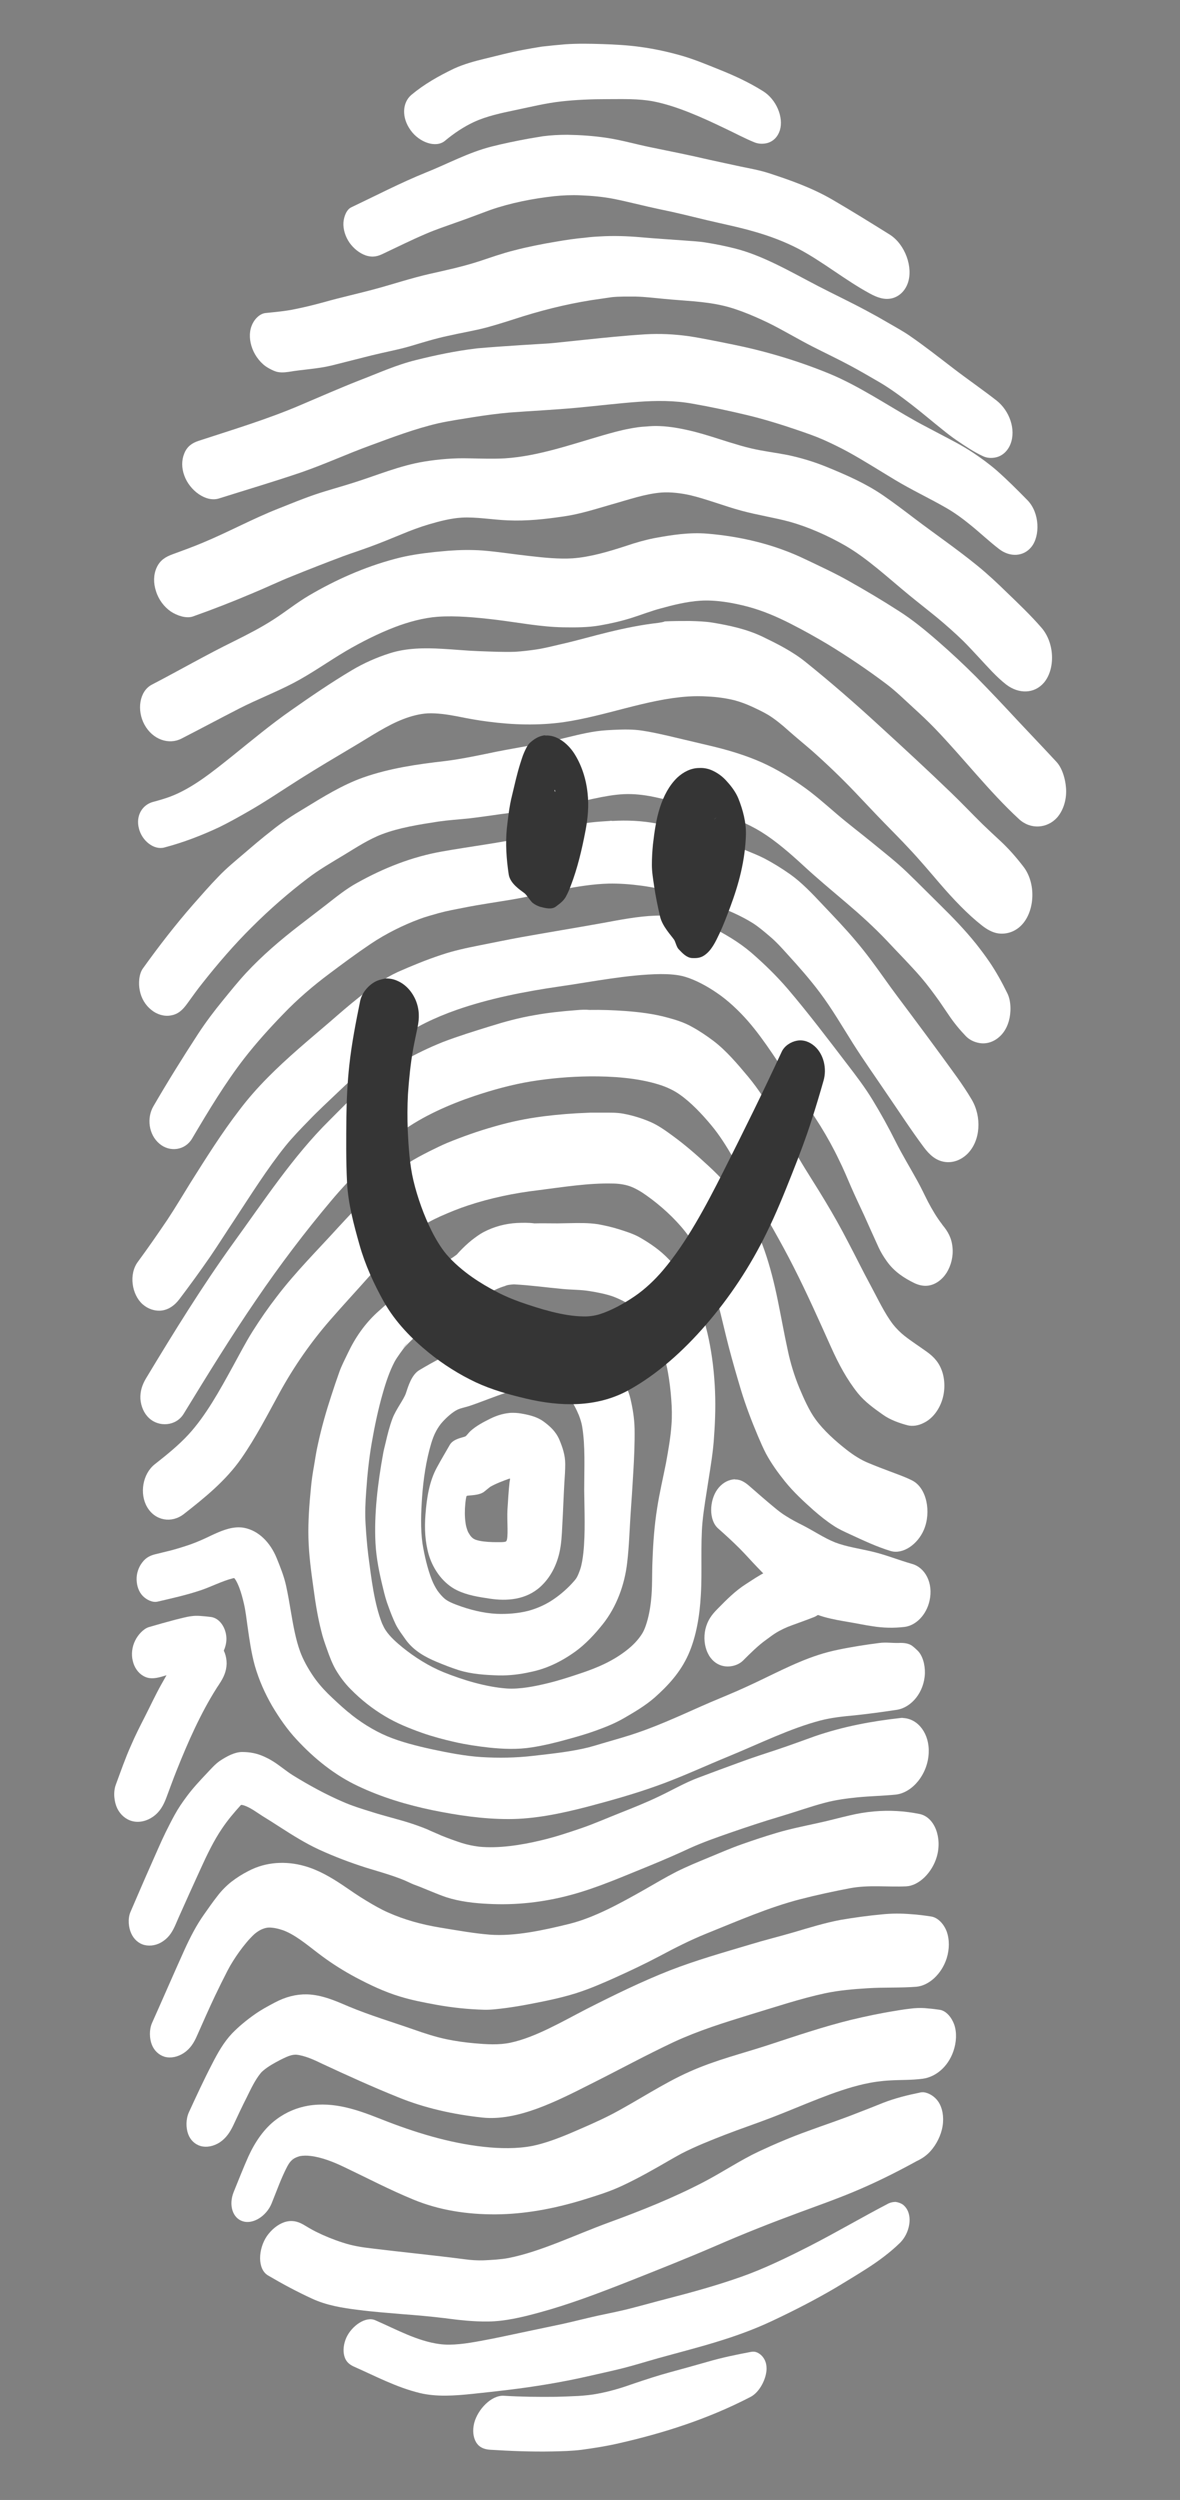
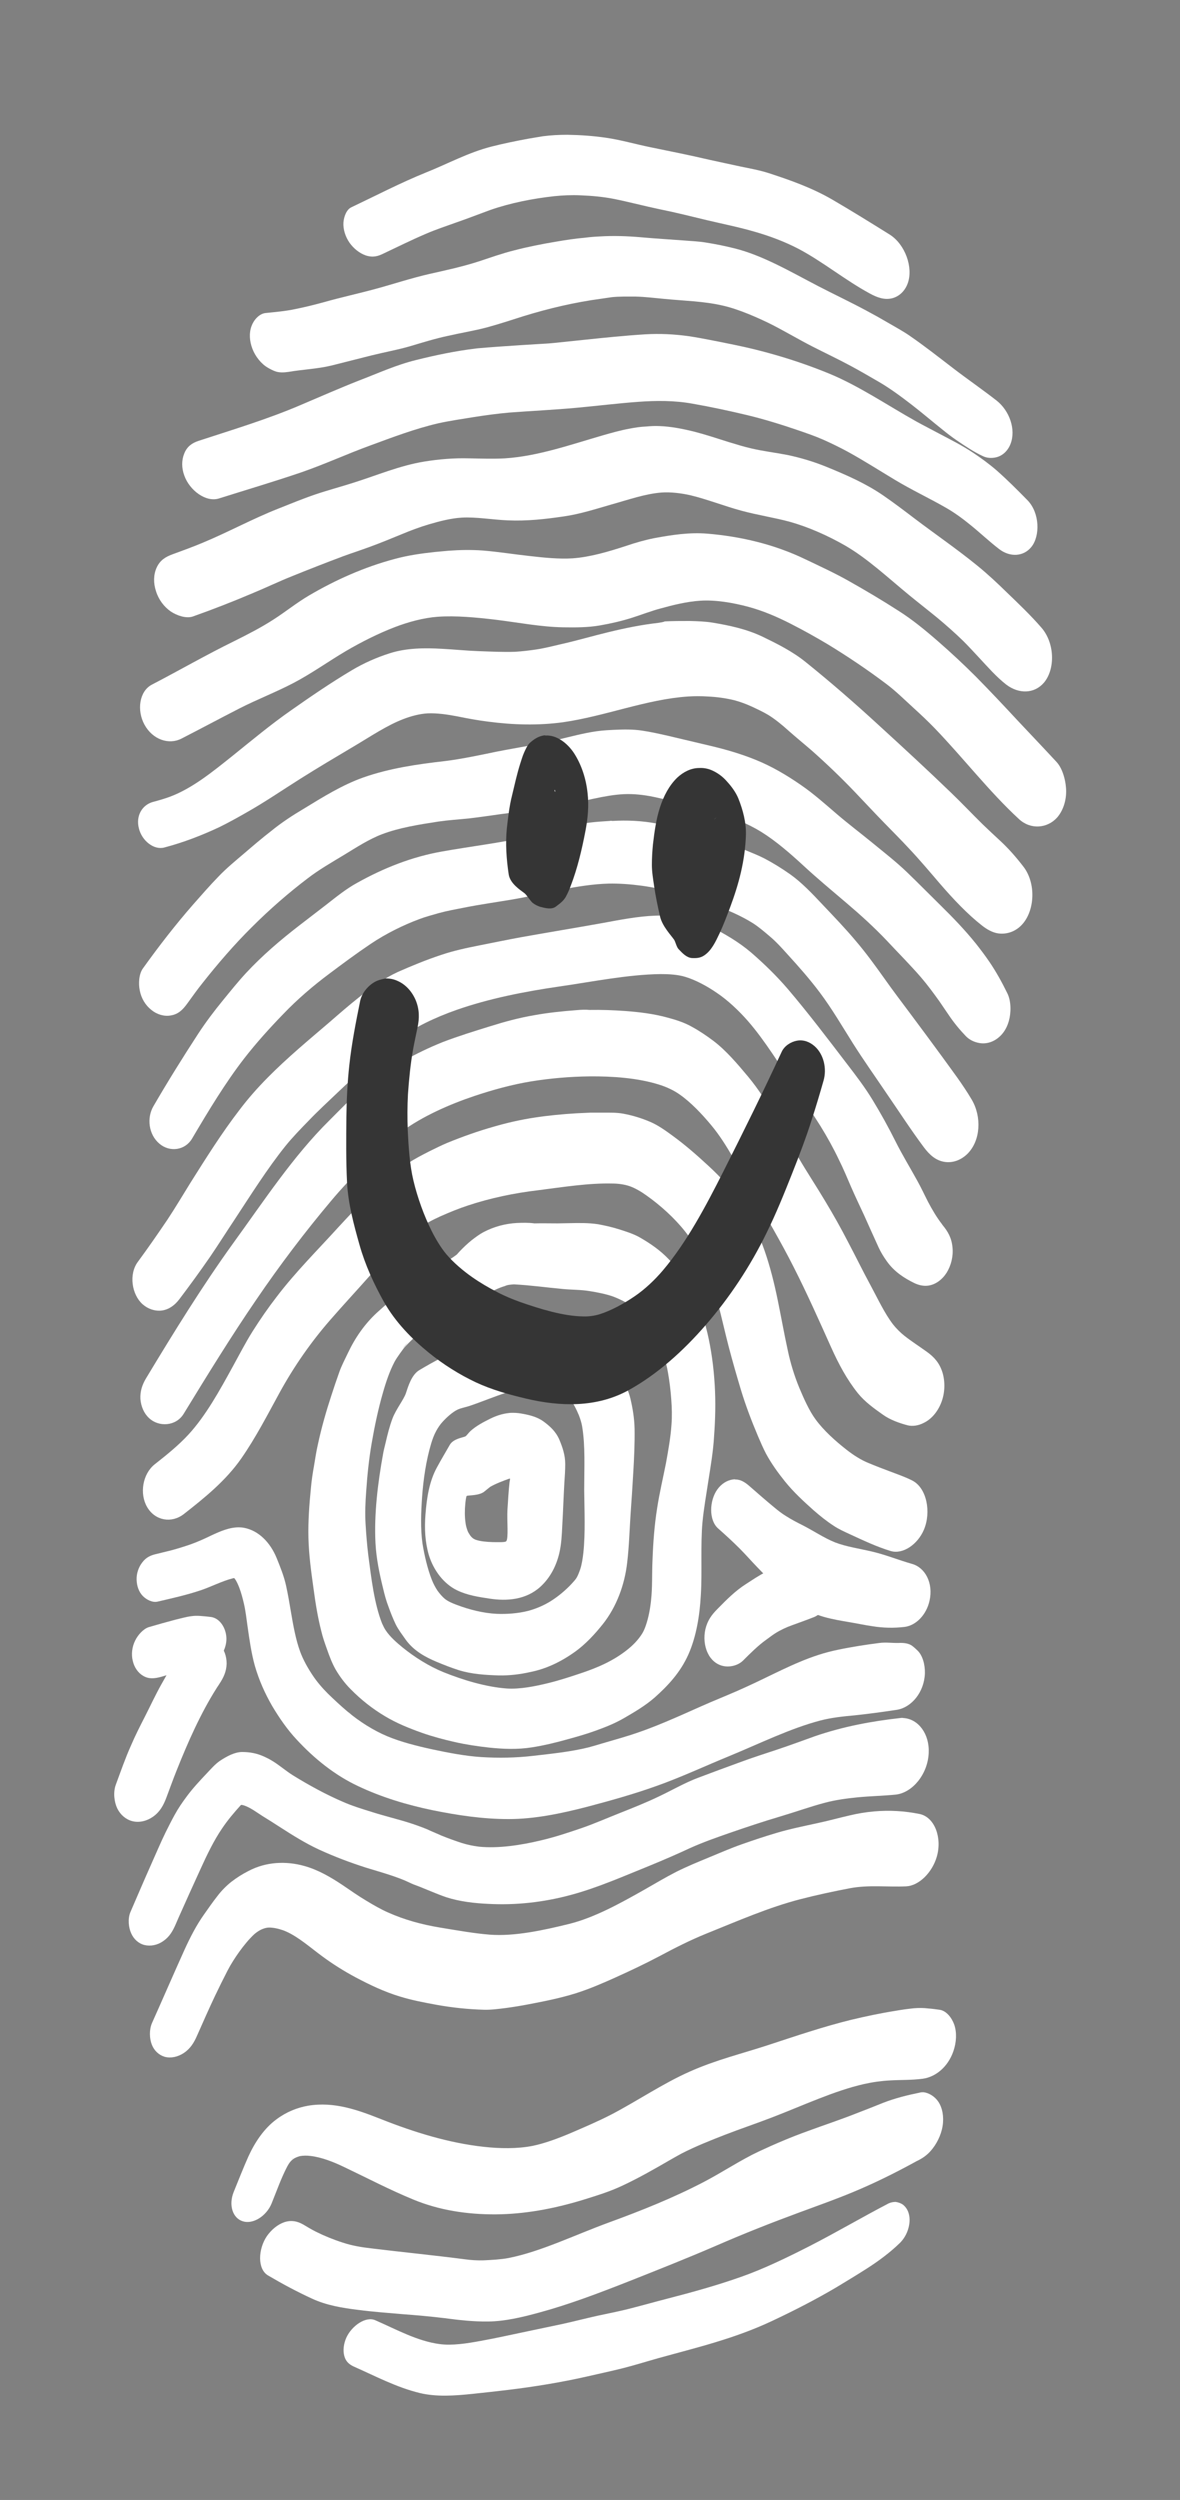
<svg xmlns="http://www.w3.org/2000/svg" version="1.1" id="Layer_1" x="0px" y="0px" viewBox="0 0 55.97 118.52" style="enable-background:new 0 0 55.97 118.52;" xml:space="preserve">
  <rect x="0" y="0" width="55.97" height="118.52" fill="#808080" stroke="none" />
  <style type="text/css">
	.st0{fill:#FFFFFF;}
	.st1{fill:#353535;}
</style>
  <g>
    <g>
      <g>
        <path class="st0" d="M24.14,66.99c-0.3,0.03-0.61,0.13-0.89,0.27c-0.32,0.16-0.65,0.33-0.93,0.58c-0.09,0.08-0.19,0.23-0.25,0.26     c-0.14,0.06-0.56,0.11-0.73,0.39c-0.2,0.35-0.41,0.7-0.6,1.05c-0.38,0.68-0.5,1.48-0.56,2.27c-0.05,0.66-0.02,1.29,0.16,1.91     c0.23,0.75,0.72,1.37,1.33,1.67c0.49,0.24,1.03,0.32,1.56,0.4c0.79,0.12,1.72,0.07,2.42-0.58c0.44-0.41,0.73-0.95,0.88-1.58     c0.1-0.43,0.12-0.88,0.14-1.31c0.04-0.68,0.06-1.36,0.1-2.04c0.02-0.29,0.04-0.58,0.04-0.87c0-0.43-0.13-0.8-0.28-1.16     c-0.17-0.39-0.45-0.64-0.75-0.86c-0.29-0.21-0.64-0.3-0.97-0.36c-0.15-0.03-0.31-0.05-0.47-0.05     C24.27,66.98,24.2,66.98,24.14,66.99L24.14,66.99L24.14,66.99z M24.16,70.1c0.01,0,0.03,0,0.03,0c0.01,0.01-0.01,0.11-0.02,0.16     c-0.05,0.44-0.07,0.87-0.1,1.31c-0.03,0.5,0.06,1.38-0.06,1.5c-0.05,0.06-0.43,0.04-0.64,0.04c-0.27-0.01-0.59-0.03-0.83-0.12     c-0.04-0.02-0.1-0.05-0.13-0.08c-0.05-0.04-0.1-0.1-0.13-0.15c-0.04-0.06-0.09-0.14-0.11-0.21c-0.04-0.11-0.08-0.25-0.09-0.37     c-0.04-0.27-0.04-0.6-0.01-0.88c0.01-0.12,0.04-0.37,0.07-0.38c0.07-0.04,0.6,0,0.85-0.22c0.09-0.07,0.18-0.15,0.26-0.21     C23.51,70.34,23.85,70.21,24.16,70.1L24.16,70.1L24.16,70.1z M23.21,73.1c0.03,0,0.06,0,0.09,0c0,0,0,0,0,0     C23.26,73.1,23.23,73.1,23.21,73.1L23.21,73.1L23.21,73.1z" />
        <path class="st0" d="M24.05,63.1c-0.52,0.11-1.08,0.39-1.54,0.53c-0.08,0.02-0.18,0.05-0.26,0.09c-0.04,0.03-0.09,0.05-0.13,0.08     c-0.06,0.03-0.13,0.06-0.19,0.09c-0.69,0.31-1.36,0.66-2.03,1.06c-0.38,0.22-0.54,0.78-0.65,1.11c-0.1,0.29-0.47,0.76-0.63,1.18     c-0.14,0.37-0.24,0.77-0.33,1.16c-0.04,0.17-0.09,0.35-0.12,0.53c-0.25,1.38-0.43,2.83-0.36,4.23c0.04,0.74,0.19,1.45,0.36,2.14     c0.07,0.3,0.15,0.6,0.26,0.88c0.1,0.28,0.21,0.56,0.34,0.83c0.13,0.26,0.31,0.49,0.47,0.72c0.38,0.53,0.93,0.83,1.48,1.06     c0.34,0.14,0.69,0.28,1.04,0.39c0.61,0.19,1.26,0.23,1.9,0.25c0.5,0.01,1-0.05,1.49-0.16c0.76-0.15,1.47-0.49,2.15-0.98     c0.48-0.35,0.91-0.81,1.3-1.3c0.64-0.81,1.03-1.85,1.15-2.92c0.09-0.76,0.11-1.53,0.16-2.29c0.05-0.67,0.09-1.34,0.13-2.01     c0.04-0.68,0.07-1.35,0.06-2.03c-0.01-0.49-0.09-0.98-0.2-1.44c-0.08-0.34-0.23-0.64-0.37-0.94c-0.07-0.16-0.15-0.32-0.24-0.47     c-0.34-0.57-0.73-1.07-1.24-1.42c-0.62-0.42-1.29-0.53-1.99-0.54c-0.01,0-0.02,0-0.03,0C25.37,62.91,24.71,62.96,24.05,63.1     L24.05,63.1L24.05,63.1z M25.92,65.76c0.2,0.01,0.42,0.03,0.59,0.09c0.06,0.02,0.14,0.07,0.2,0.11c0.1,0.07,0.2,0.18,0.28,0.28     c0.18,0.24,0.35,0.57,0.47,0.86c0.06,0.16,0.12,0.34,0.15,0.51c0.16,0.94,0.1,2.01,0.1,3.02c0.01,1,0.06,2.03-0.04,2.99     c-0.03,0.26-0.07,0.54-0.15,0.78c-0.05,0.14-0.11,0.31-0.19,0.43c-0.06,0.09-0.15,0.18-0.22,0.26c-0.29,0.31-0.64,0.6-0.99,0.82     c-0.32,0.2-0.72,0.37-1.07,0.46c-0.47,0.12-1.01,0.16-1.49,0.14c-0.63-0.03-1.31-0.2-1.91-0.43c-0.19-0.07-0.4-0.16-0.55-0.28     c-0.12-0.1-0.25-0.25-0.35-0.39c-0.1-0.15-0.2-0.34-0.27-0.52c-0.2-0.51-0.35-1.15-0.44-1.71c-0.1-0.69-0.07-1.48-0.02-2.2     c0.06-0.84,0.19-1.74,0.43-2.54c0.06-0.2,0.14-0.42,0.24-0.6c0.08-0.15,0.19-0.31,0.3-0.43c0.2-0.22,0.48-0.47,0.71-0.58     c0.14-0.07,0.36-0.11,0.55-0.17c0.6-0.2,1.21-0.46,1.78-0.64C24.64,65.83,25.3,65.77,25.92,65.76L25.92,65.76L25.92,65.76z" />
        <path class="st0" d="M24.52,57.98c-0.55,0.03-1.08,0.17-1.58,0.43c-0.19,0.1-0.39,0.25-0.56,0.38c-0.21,0.17-0.4,0.35-0.59,0.55     c-0.05,0.05-0.1,0.12-0.14,0.15c-0.39,0.3-1.06,0.62-1.57,0.98c-0.52,0.36-1.02,0.75-1.52,1.16c-0.23,0.2-0.46,0.4-0.69,0.61     c-0.57,0.53-1.02,1.17-1.37,1.91c-0.14,0.3-0.3,0.59-0.41,0.91c-0.13,0.36-0.25,0.72-0.37,1.09c-0.25,0.76-0.47,1.53-0.64,2.32     c-0.08,0.34-0.13,0.7-0.19,1.05c-0.06,0.33-0.11,0.67-0.14,1c-0.08,0.81-0.14,1.6-0.12,2.4c0.02,0.8,0.13,1.6,0.24,2.38     c0.09,0.68,0.2,1.37,0.37,2.03c0.07,0.3,0.17,0.58,0.27,0.86c0.12,0.34,0.24,0.66,0.41,0.96c0.2,0.34,0.44,0.66,0.71,0.93     c0.5,0.51,1.05,0.94,1.64,1.29c0.55,0.33,1.15,0.57,1.74,0.78c0.51,0.18,1.04,0.32,1.57,0.44c0.53,0.12,1.07,0.2,1.61,0.26     c0.67,0.07,1.35,0.1,2.04-0.01c0.58-0.09,1.15-0.23,1.72-0.39c0.44-0.12,0.89-0.25,1.33-0.41c0.44-0.16,0.87-0.33,1.29-0.57     c0.5-0.29,1.02-0.59,1.48-0.99c0.63-0.56,1.22-1.19,1.6-2.04c0.38-0.85,0.54-1.87,0.59-2.79c0.04-0.6,0.03-1.2,0.03-1.79     c0-0.56,0-1.15,0.05-1.69c0.06-0.64,0.18-1.31,0.28-1.97c0.11-0.7,0.23-1.4,0.27-2.11c0.06-0.82,0.08-1.62,0.03-2.44     c-0.05-0.84-0.16-1.66-0.35-2.47c-0.22-0.93-0.57-1.87-1.1-2.59c-0.23-0.31-0.46-0.62-0.73-0.89c-0.4-0.42-0.85-0.73-1.33-1.01     c-0.32-0.19-0.71-0.31-1.06-0.42c-0.32-0.1-0.64-0.17-0.96-0.23c-0.46-0.07-0.92-0.06-1.39-0.05c-0.18,0-0.36,0.01-0.53,0.01     c-0.37,0-0.73-0.01-1.1,0C25.06,57.96,24.79,57.97,24.52,57.98L24.52,57.98L24.52,57.98z M24.38,60.89     c0.78,0.04,1.55,0.15,2.32,0.22c0.42,0.04,0.85,0.03,1.27,0.1c0.38,0.06,0.78,0.14,1.12,0.26c0.26,0.1,0.56,0.24,0.79,0.4     c0.3,0.22,0.62,0.54,0.86,0.85c0.18,0.23,0.34,0.52,0.47,0.79c0.09,0.21,0.18,0.44,0.25,0.67c0.1,0.31,0.18,0.62,0.23,0.93     c0.07,0.4,0.12,0.82,0.15,1.24c0.03,0.4,0.04,0.8,0.01,1.19c-0.04,0.6-0.15,1.21-0.26,1.82c-0.14,0.71-0.31,1.42-0.42,2.14     c-0.13,0.81-0.19,1.64-0.22,2.46c-0.03,0.64,0,1.31-0.07,1.92c-0.04,0.39-0.12,0.82-0.25,1.19c-0.04,0.12-0.1,0.26-0.16,0.36     c-0.09,0.15-0.21,0.3-0.33,0.43c-0.27,0.29-0.63,0.55-0.96,0.75c-0.48,0.29-1.02,0.51-1.55,0.69c-0.53,0.18-1.08,0.36-1.61,0.49     c-0.65,0.16-1.36,0.3-1.98,0.26c-0.98-0.07-2.08-0.4-3.02-0.78c-0.68-0.28-1.35-0.7-1.93-1.17c-0.28-0.23-0.59-0.5-0.79-0.8     c-0.07-0.1-0.13-0.23-0.18-0.34c-0.37-0.94-0.51-2.15-0.65-3.22c-0.06-0.49-0.1-0.99-0.13-1.49c-0.03-0.51-0.01-1.04,0.03-1.55     c0.05-0.75,0.13-1.53,0.26-2.28c0.14-0.81,0.31-1.62,0.53-2.38c0.14-0.5,0.32-1.03,0.55-1.47c0.12-0.23,0.45-0.66,0.45-0.66     l-0.18,0.2c0,0,0.17-0.19,0.25-0.28c0.45-0.48,0.99-0.93,1.52-1.3c0.23-0.16,0.58-0.44,0.74-0.46c0.18-0.01,0.64,0.06,0.92-0.17     c0.2-0.16,0.41-0.34,0.61-0.48c0.27-0.19,0.62-0.36,0.93-0.45C24.07,60.91,24.23,60.9,24.38,60.89L24.38,60.89L24.38,60.89z      M19.39,63.6c-0.04,0.05-0.13,0.15-0.13,0.15l0.05-0.05l-0.18,0.2C19.12,63.89,19.3,63.7,19.39,63.6L19.39,63.6L19.39,63.6z" />
        <path class="st0" d="M27.35,52.78c-0.66,0.04-1.31,0.1-1.97,0.2c-0.67,0.1-1.33,0.25-1.98,0.44c-0.74,0.21-1.47,0.47-2.18,0.76     c-0.29,0.12-0.58,0.27-0.87,0.41c-0.33,0.17-0.67,0.34-0.98,0.55c-0.66,0.45-1.29,0.92-1.87,1.51c-0.49,0.5-0.97,1.01-1.45,1.53     c-0.98,1.08-2.02,2.11-2.92,3.29c-0.41,0.53-0.79,1.08-1.15,1.65c-0.34,0.54-0.63,1.11-0.94,1.67c-0.62,1.13-1.28,2.33-2.1,3.22     c-0.47,0.51-1.04,0.97-1.6,1.41c-0.58,0.46-0.73,1.4-0.36,2.03c0.38,0.65,1.16,0.78,1.74,0.33c0.97-0.76,1.98-1.57,2.72-2.63     c0.69-0.99,1.25-2.08,1.83-3.14c0.68-1.24,1.5-2.41,2.4-3.44c0.61-0.7,1.26-1.4,1.88-2.1c0.69-0.78,1.4-1.6,2.19-2.16     c0.35-0.25,0.76-0.47,1.16-0.65c0.43-0.19,0.87-0.37,1.3-0.51c1.05-0.35,2.2-0.59,3.31-0.72c1.18-0.15,2.42-0.35,3.55-0.32     c0.25,0,0.55,0.04,0.79,0.12c0.27,0.09,0.57,0.27,0.82,0.45c0.65,0.46,1.33,1.07,1.84,1.72c0.33,0.42,0.65,0.93,0.88,1.42     c0.55,1.2,0.82,2.66,1.17,4.01c0.18,0.69,0.38,1.38,0.58,2.05c0.23,0.76,0.51,1.49,0.81,2.2c0.12,0.28,0.24,0.56,0.38,0.83     c0.26,0.48,0.57,0.91,0.9,1.32c0.41,0.51,0.89,0.95,1.36,1.37c0.31,0.27,0.62,0.52,0.96,0.74c0.24,0.16,0.51,0.28,0.77,0.4     c0.63,0.29,1.26,0.59,1.92,0.79c0.59,0.18,1.29-0.32,1.58-1c0.36-0.84,0.14-1.99-0.55-2.34c-0.35-0.18-0.72-0.3-1.08-0.44     c-0.32-0.12-0.66-0.25-0.97-0.38c-0.38-0.15-0.75-0.39-1.08-0.65c-0.51-0.4-1.06-0.89-1.45-1.42c-0.31-0.42-0.56-0.99-0.78-1.51     c-0.23-0.56-0.42-1.17-0.55-1.8c-0.17-0.78-0.31-1.57-0.47-2.35c-0.33-1.61-0.79-3.17-1.65-4.48c-0.47-0.72-1.05-1.35-1.65-1.9     c-0.54-0.5-1.09-0.98-1.68-1.41c-0.34-0.25-0.69-0.5-1.06-0.66c-0.42-0.18-0.85-0.31-1.28-0.39c-0.32-0.06-0.64-0.05-0.95-0.05     c-0.2,0-0.41,0-0.62,0C27.79,52.76,27.57,52.77,27.35,52.78L27.35,52.78L27.35,52.78z" />
        <path class="st0" d="M34.76,70.14c-0.28,0.04-0.55,0.21-0.74,0.48c-0.37,0.52-0.41,1.44,0.04,1.84c0.35,0.31,0.69,0.62,1.02,0.95     c0.28,0.28,0.55,0.59,0.83,0.88c0.64,0.67,1.31,1.3,2.03,1.83c0.71,0.52,1.56,0.65,2.38,0.79c0.36,0.06,0.72,0.14,1.08,0.19     c0.5,0.08,1,0.09,1.51,0.03c0.54-0.07,1.03-0.57,1.18-1.24c0.19-0.84-0.21-1.58-0.84-1.75c-0.63-0.18-1.24-0.43-1.88-0.58     c-0.59-0.14-1.23-0.23-1.77-0.44c-0.5-0.2-1.02-0.55-1.53-0.81c-0.26-0.13-0.53-0.27-0.78-0.43c-0.2-0.12-0.39-0.27-0.57-0.42     c-0.4-0.33-0.8-0.68-1.2-1.03c-0.2-0.17-0.4-0.29-0.64-0.29C34.85,70.13,34.81,70.13,34.76,70.14L34.76,70.14L34.76,70.14z" />
        <path class="st0" d="M37.44,74.19c-0.2,0.01-0.41,0.09-0.61,0.14c-0.17,0.05-0.33,0.11-0.49,0.19c-0.33,0.16-0.65,0.38-0.96,0.58     c-0.49,0.31-0.92,0.74-1.35,1.18c-0.27,0.27-0.47,0.54-0.57,0.95c-0.09,0.39-0.05,0.81,0.11,1.14c0.15,0.32,0.41,0.54,0.72,0.61     c0.29,0.07,0.69,0,0.95-0.25c0.35-0.35,0.71-0.71,1.1-0.99c0.14-0.1,0.28-0.21,0.42-0.3c0.25-0.16,0.53-0.29,0.81-0.39     c0.35-0.13,0.7-0.25,1.05-0.39c0.44-0.18,0.76-0.76,0.76-1.3c0-0.33-0.11-0.64-0.3-0.86c-0.21-0.23-0.44-0.28-0.72-0.28     c-0.02,0-0.04,0-0.07,0c-0.14-0.01-0.29-0.02-0.43-0.02C37.71,74.18,37.58,74.18,37.44,74.19L37.44,74.19L37.44,74.19z" />
        <path class="st0" d="M10.03,72.79c-0.33,0.16-0.66,0.31-1,0.43c-0.29,0.1-0.58,0.19-0.87,0.27c-0.24,0.06-0.49,0.12-0.73,0.18     c-0.27,0.06-0.49,0.15-0.68,0.4C6.57,74.3,6.47,74.6,6.48,74.9c0.01,0.3,0.11,0.58,0.3,0.77c0.17,0.17,0.45,0.32,0.7,0.26     c0.68-0.16,1.37-0.31,2.05-0.54c0.5-0.17,1.02-0.44,1.5-0.56c0.03-0.01,0.07-0.02,0.08-0.01c0.01,0,0.02,0.01,0.02,0.02     c0.09,0.11,0.16,0.28,0.22,0.43c0.09,0.24,0.16,0.5,0.22,0.76c0.08,0.34,0.12,0.71,0.17,1.06c0.09,0.64,0.18,1.28,0.35,1.89     c0.2,0.69,0.48,1.31,0.82,1.9c0.34,0.57,0.72,1.12,1.16,1.59c0.85,0.92,1.83,1.7,2.92,2.21c1.12,0.53,2.32,0.89,3.53,1.14     c1.18,0.24,2.38,0.42,3.6,0.42c1.24,0,2.48-0.26,3.72-0.58c1.1-0.29,2.21-0.6,3.3-0.99c1.16-0.41,2.31-0.95,3.46-1.42     c1.43-0.59,2.89-1.31,4.3-1.68c0.53-0.14,1.1-0.2,1.66-0.25c0.66-0.07,1.32-0.16,1.98-0.26c0.69-0.11,1.3-0.83,1.33-1.73     c0.01-0.42-0.11-0.85-0.35-1.08c-0.07-0.07-0.17-0.16-0.25-0.22c-0.17-0.13-0.43-0.15-0.64-0.14c-0.28,0.01-0.61-0.04-0.91,0     c-0.33,0.04-0.66,0.09-0.98,0.14c-0.65,0.11-1.29,0.22-1.93,0.43c-1.17,0.38-2.28,1-3.43,1.52c-0.56,0.26-1.14,0.49-1.7,0.73     c-0.56,0.24-1.12,0.5-1.68,0.74c-0.58,0.25-1.16,0.49-1.75,0.69c-0.54,0.19-1.1,0.34-1.64,0.5c-0.23,0.07-0.47,0.14-0.69,0.2     c-0.85,0.21-1.74,0.3-2.61,0.4c-0.84,0.1-1.68,0.11-2.49,0.06c-0.76-0.05-1.54-0.2-2.29-0.36c-0.74-0.16-1.5-0.35-2.17-0.63     c-0.66-0.28-1.31-0.69-1.88-1.17c-0.31-0.26-0.62-0.55-0.92-0.84c-0.27-0.27-0.53-0.57-0.74-0.89c-0.22-0.33-0.44-0.72-0.58-1.1     c-0.21-0.57-0.33-1.24-0.44-1.89c-0.07-0.42-0.14-0.83-0.23-1.24c-0.1-0.46-0.28-0.9-0.45-1.32c-0.3-0.73-0.85-1.3-1.55-1.43     c-0.06-0.01-0.13-0.02-0.19-0.02C10.91,72.39,10.44,72.6,10.03,72.79L10.03,72.79L10.03,72.79z M16.53,81.17     c0.05,0.04,0.15,0.12,0.15,0.12S16.57,81.21,16.53,81.17L16.53,81.17L16.53,81.17z" />
        <path class="st0" d="M9.09,76.62c-0.26,0.03-0.52,0.11-0.78,0.17c-0.42,0.11-0.84,0.23-1.25,0.35c-0.26,0.08-0.52,0.37-0.65,0.64     c-0.15,0.3-0.19,0.66-0.11,0.97c0.07,0.3,0.25,0.56,0.49,0.7c0.27,0.16,0.54,0.13,0.84,0.05c0.3-0.09,0.6-0.18,0.9-0.25     c0.48-0.12,0.98-0.22,1.47-0.37c0.43-0.13,0.74-0.71,0.74-1.18c0-0.49-0.3-0.98-0.73-1.04c-0.17-0.02-0.34-0.04-0.51-0.05     C9.36,76.6,9.22,76.6,9.09,76.62L9.09,76.62L9.09,76.62z" />
        <path class="st0" d="M9.61,77.65c-0.32,0.03-0.58,0.21-0.81,0.47c-0.46,0.51-0.81,1.13-1.15,1.74c-0.28,0.5-0.52,1.02-0.78,1.53     c-0.23,0.45-0.46,0.9-0.66,1.37C5.94,83.36,5.72,84,5.49,84.62c-0.13,0.36-0.07,0.82,0.07,1.11c0.15,0.31,0.41,0.53,0.72,0.61     c0.32,0.08,0.68,0,0.99-0.22c0.32-0.23,0.49-0.54,0.63-0.92c0.16-0.42,0.31-0.85,0.48-1.27c0.53-1.33,1.14-2.71,1.89-3.89     c0.04-0.07,0.09-0.13,0.13-0.2c0.2-0.3,0.34-0.59,0.35-0.97c0-0.35-0.12-0.68-0.33-0.91c-0.18-0.19-0.42-0.3-0.67-0.31     C9.7,77.65,9.65,77.65,9.61,77.65L9.61,77.65L9.61,77.65z" />
        <path class="st0" d="M42.7,81.45c-1.35,0.15-2.7,0.4-4.04,0.86c-0.59,0.21-1.18,0.43-1.78,0.63c-0.6,0.2-1.2,0.39-1.79,0.61     c-0.66,0.24-1.31,0.48-1.97,0.73c-0.62,0.23-1.22,0.58-1.83,0.87c-0.62,0.3-1.25,0.55-1.88,0.8c-0.61,0.24-1.22,0.51-1.83,0.72     c-0.64,0.22-1.28,0.43-1.92,0.58c-0.96,0.23-2.02,0.39-2.93,0.3c-0.26-0.03-0.55-0.09-0.81-0.17c-0.34-0.11-0.67-0.23-0.99-0.36     c-0.04-0.02-0.07-0.03-0.11-0.05c-0.09-0.04-0.19-0.08-0.28-0.12c-0.09-0.04-0.19-0.08-0.29-0.13c-0.27-0.11-0.55-0.21-0.83-0.3     c-0.57-0.18-1.16-0.32-1.73-0.5c-0.48-0.15-0.98-0.3-1.43-0.5c-0.79-0.34-1.6-0.78-2.36-1.25c-0.37-0.23-0.71-0.54-1.09-0.75     c-0.1-0.06-0.2-0.1-0.3-0.15c-0.34-0.15-0.66-0.21-1.04-0.21c-0.36,0.01-0.72,0.21-1.04,0.42c-0.22,0.15-0.42,0.38-0.61,0.58     c-0.33,0.35-0.66,0.7-0.95,1.09c-0.21,0.28-0.41,0.57-0.58,0.88c-0.15,0.27-0.29,0.55-0.43,0.83c-0.25,0.51-0.47,1.04-0.7,1.55     c-0.33,0.74-0.65,1.49-0.97,2.23c-0.14,0.32-0.09,0.75,0.03,1.01c0.12,0.28,0.35,0.49,0.63,0.56c0.29,0.07,0.62,0.01,0.9-0.19     c0.3-0.21,0.45-0.48,0.6-0.83c0.04-0.1,0.09-0.2,0.13-0.3c0.34-0.76,0.68-1.52,1.03-2.28c0.3-0.66,0.63-1.35,1.02-1.92     c0.26-0.39,0.58-0.77,0.9-1.12c0,0,0,0,0.01,0c0.04-0.01,0.16,0.03,0.23,0.06c0.25,0.1,0.52,0.3,0.77,0.46     c0.29,0.18,0.58,0.36,0.87,0.55c0.59,0.38,1.2,0.76,1.83,1.05c0.72,0.33,1.46,0.61,2.21,0.85c0.71,0.22,1.47,0.42,2.09,0.72     c0.06,0.03,0.13,0.06,0.18,0.08c0.5,0.18,1.03,0.43,1.56,0.61c0.63,0.2,1.31,0.28,1.98,0.31c1.29,0.07,2.62-0.07,3.94-0.43     c1.26-0.34,2.5-0.89,3.74-1.39c0.63-0.26,1.26-0.53,1.88-0.82c0.62-0.28,1.25-0.5,1.88-0.72c0.81-0.28,1.62-0.55,2.43-0.79     c0.71-0.21,1.43-0.47,2.12-0.65c0.49-0.13,1.02-0.2,1.52-0.25c0.61-0.06,1.21-0.07,1.82-0.13c0.79-0.09,1.51-0.96,1.56-1.96     c0.05-0.91-0.49-1.63-1.2-1.67C42.81,81.44,42.76,81.44,42.7,81.45L42.7,81.45L42.7,81.45z M11.34,85.56     c-0.06,0.01-0.17,0.04-0.17,0.04C11.17,85.6,11.28,85.57,11.34,85.56L11.34,85.56L11.34,85.56z M22.49,87.52     c0.04,0,0.11,0.01,0.11,0.01s0,0-0.01,0C22.56,87.52,22.52,87.52,22.49,87.52L22.49,87.52L22.49,87.52z" />
        <path class="st0" d="M40.33,86.06c-0.53,0.12-1.06,0.27-1.59,0.38c-0.64,0.14-1.28,0.27-1.92,0.46     c-0.54,0.16-1.08,0.34-1.62,0.53c-0.54,0.19-1.07,0.42-1.6,0.64c-0.51,0.21-1.02,0.42-1.52,0.67c-0.51,0.26-1.01,0.56-1.52,0.85     c-1.15,0.65-2.36,1.32-3.56,1.62c-1.22,0.3-2.59,0.6-3.77,0.51c-0.76-0.06-1.59-0.21-2.38-0.34c-0.85-0.14-1.68-0.37-2.44-0.71     c-0.34-0.15-0.69-0.35-1.02-0.55c-0.39-0.23-0.77-0.5-1.14-0.75c-0.57-0.38-1.17-0.73-1.83-0.91c-0.83-0.23-1.79-0.21-2.65,0.25     c-0.29,0.15-0.53,0.3-0.79,0.5c-0.23,0.18-0.47,0.42-0.66,0.67c-0.22,0.28-0.43,0.58-0.64,0.88c-0.37,0.52-0.66,1.09-0.93,1.68     c-0.52,1.15-1.02,2.31-1.54,3.47c-0.14,0.32-0.12,0.74-0.01,1.02c0.11,0.29,0.34,0.5,0.61,0.58c0.29,0.08,0.62,0.01,0.91-0.18     c0.3-0.2,0.48-0.48,0.63-0.83c0.28-0.63,0.56-1.27,0.85-1.88c0.19-0.4,0.39-0.8,0.59-1.19c0.16-0.31,0.36-0.62,0.56-0.9     c0.21-0.29,0.46-0.6,0.71-0.83c0.08-0.07,0.18-0.14,0.27-0.19c0.09-0.05,0.2-0.09,0.29-0.11c0.08-0.02,0.19-0.02,0.28-0.01     c0.21,0.02,0.47,0.09,0.67,0.18c0.59,0.26,1.16,0.77,1.72,1.18c0.5,0.37,1.03,0.7,1.57,0.99c0.68,0.36,1.37,0.69,2.1,0.91     c0.58,0.18,1.17,0.29,1.77,0.4c0.73,0.13,1.48,0.21,2.23,0.23c0.33,0.01,0.69-0.04,1.02-0.08c0.37-0.05,0.74-0.11,1.1-0.18     c0.74-0.14,1.49-0.29,2.23-0.52c0.63-0.2,1.24-0.46,1.86-0.74c0.71-0.32,1.41-0.65,2.11-1.02c0.73-0.39,1.46-0.76,2.2-1.06     c1.49-0.6,3-1.26,4.48-1.64c0.77-0.2,1.57-0.37,2.35-0.52c0.9-0.17,1.78-0.05,2.67-0.09c0.61-0.03,1.23-0.65,1.45-1.39     c0.27-0.9-0.09-1.89-0.81-2.04c-0.35-0.07-0.71-0.12-1.08-0.14C41.84,85.82,41.09,85.88,40.33,86.06L40.33,86.06L40.33,86.06z" />
-         <path class="st0" d="M41.82,90.76c-0.65,0.06-1.3,0.15-1.95,0.26c-0.74,0.14-1.49,0.37-2.23,0.59c-0.69,0.2-1.38,0.37-2.07,0.58     c-1.27,0.38-2.55,0.74-3.81,1.23c-1.32,0.52-2.63,1.16-3.93,1.82c-1.18,0.61-2.44,1.35-3.61,1.6c-0.55,0.12-1.15,0.08-1.72,0.03     c-0.44-0.04-0.88-0.1-1.31-0.19c-0.53-0.11-1.05-0.28-1.56-0.46c-1.03-0.36-2.07-0.67-3.08-1.09c-0.63-0.27-1.28-0.56-1.99-0.58     c-0.52-0.01-1.02,0.12-1.53,0.39c-0.32,0.17-0.64,0.34-0.95,0.56c-0.37,0.26-0.74,0.56-1.07,0.9c-0.4,0.42-0.69,0.94-0.95,1.45     c-0.39,0.75-0.75,1.53-1.1,2.29c-0.15,0.33-0.14,0.74-0.04,1.02c0.1,0.29,0.32,0.5,0.59,0.58c0.28,0.08,0.61,0.02,0.91-0.17     c0.3-0.2,0.49-0.48,0.65-0.82c0.21-0.45,0.42-0.9,0.64-1.33c0.19-0.39,0.39-0.81,0.65-1.13c0.03-0.04,0.08-0.09,0.12-0.12     c0.23-0.2,0.54-0.37,0.81-0.51c0.2-0.1,0.42-0.21,0.61-0.24c0.05-0.01,0.11-0.01,0.15-0.01c0.4,0.04,0.84,0.24,1.23,0.43     c1.18,0.55,2.39,1.1,3.61,1.59c1.25,0.51,2.6,0.81,3.98,0.96c1.66,0.18,3.49-0.75,5.15-1.59c1.32-0.66,2.62-1.37,3.94-1.99     c1.19-0.55,2.39-0.92,3.59-1.29c1.19-0.36,2.42-0.77,3.58-1.02c0.66-0.14,1.36-0.2,2.03-0.24c0.77-0.05,1.53-0.01,2.3-0.07     c0.6-0.05,1.2-0.6,1.44-1.34c0.14-0.44,0.14-0.91,0-1.29c-0.13-0.34-0.41-0.65-0.73-0.7c-0.32-0.05-0.63-0.09-0.95-0.11     C42.76,90.71,42.29,90.71,41.82,90.76L41.82,90.76L41.82,90.76z M22.6,96.88c0.08,0.01,0.23,0.02,0.23,0.02     S22.68,96.89,22.6,96.88L22.6,96.88L22.6,96.88z M15.32,97.84c0.07,0.03,0.22,0.1,0.22,0.1S15.4,97.87,15.32,97.84L15.32,97.84     L15.32,97.84z" />
        <path class="st0" d="M43.34,95.21c-0.29,0.03-0.58,0.07-0.86,0.12c-0.7,0.11-1.41,0.26-2.12,0.43c-1.3,0.32-2.6,0.76-3.91,1.19     c-1.25,0.41-2.5,0.71-3.73,1.26c-1.27,0.56-2.5,1.4-3.73,2.04c-0.62,0.32-1.28,0.6-1.93,0.88c-0.59,0.25-1.21,0.48-1.78,0.6     c-0.75,0.15-1.58,0.13-2.32,0.05c-1.67-0.18-3.34-0.7-4.9-1.32c-1.07-0.42-2.2-0.84-3.45-0.63c-0.51,0.09-1.02,0.29-1.49,0.64     c-0.59,0.43-1.03,1.09-1.34,1.77c-0.25,0.56-0.47,1.13-0.7,1.69c-0.24,0.61-0.05,1.23,0.44,1.38c0.48,0.15,1.11-0.24,1.36-0.84     c0.24-0.59,0.46-1.22,0.75-1.77c0.04-0.07,0.08-0.14,0.13-0.2c0.03-0.04,0.07-0.08,0.11-0.11c0.04-0.04,0.11-0.08,0.16-0.1     c0.06-0.03,0.13-0.05,0.19-0.07c0.15-0.03,0.35-0.03,0.5-0.01c0.54,0.06,1.11,0.29,1.61,0.53c1.07,0.51,2.16,1.08,3.28,1.54     c1.21,0.5,2.54,0.71,3.92,0.7c1.34-0.01,2.72-0.26,4.1-0.68c0.64-0.2,1.28-0.39,1.91-0.69c0.77-0.36,1.52-0.79,2.28-1.23     c0.17-0.1,0.34-0.19,0.5-0.28c0.66-0.34,1.37-0.62,2.06-0.89c0.75-0.29,1.5-0.54,2.25-0.83c1.46-0.56,2.94-1.26,4.36-1.58     c0.4-0.09,0.83-0.15,1.24-0.17c0.52-0.03,1.02-0.01,1.54-0.08c0.6-0.08,1.19-0.55,1.45-1.3c0.15-0.43,0.17-0.9,0.04-1.27     c-0.12-0.33-0.38-0.66-0.7-0.7c-0.17-0.02-0.34-0.05-0.52-0.06C43.81,95.19,43.58,95.19,43.34,95.21L43.34,95.21L43.34,95.21z      M13.92,102.27c-0.03,0.04-0.06,0.08-0.1,0.12c0,0-0.01,0.01-0.01,0.01C13.81,102.4,13.88,102.31,13.92,102.27L13.92,102.27     L13.92,102.27z M13.81,102.41c-0.01,0.01-0.04,0.04-0.04,0.04S13.79,102.43,13.81,102.41C13.8,102.42,13.8,102.41,13.81,102.41     L13.81,102.41L13.81,102.41z" />
        <path class="st0" d="M43.62,99.21c-0.59,0.12-1.16,0.26-1.75,0.49c-0.42,0.17-0.85,0.34-1.27,0.5c-0.76,0.3-1.52,0.55-2.28,0.83     c-0.78,0.28-1.56,0.61-2.33,0.97c-0.87,0.41-1.72,0.98-2.58,1.43c-1.47,0.77-3.01,1.38-4.54,1.94c-1.59,0.58-3.22,1.38-4.75,1.68     c-0.37,0.07-0.78,0.09-1.17,0.11c-0.31,0.01-0.61-0.01-0.9-0.05c-1.47-0.19-2.99-0.34-4.46-0.52c-0.45-0.05-0.91-0.13-1.33-0.27     c-0.44-0.14-0.88-0.32-1.28-0.52c-0.2-0.1-0.4-0.22-0.6-0.34c-0.27-0.15-0.54-0.22-0.89-0.11c-0.32,0.11-0.61,0.35-0.83,0.66     c-0.42,0.62-0.46,1.57,0.06,1.87c0.68,0.4,1.37,0.77,2.09,1.1c0.67,0.31,1.43,0.44,2.19,0.53c0.68,0.09,1.38,0.14,2.07,0.2     c0.67,0.05,1.35,0.11,2.01,0.19c0.68,0.09,1.37,0.17,2.09,0.16c0.77-0.01,1.59-0.2,2.39-0.42c1.41-0.38,2.83-0.92,4.23-1.47     c1.39-0.55,2.78-1.1,4.17-1.7c1.33-0.58,2.65-1.1,3.98-1.59c0.84-0.31,1.69-0.61,2.53-0.96c0.99-0.41,1.96-0.89,2.93-1.42     c0.02-0.01,0.04-0.02,0.05-0.03c0.22-0.1,0.47-0.25,0.67-0.47c0.3-0.33,0.52-0.77,0.59-1.21c0.07-0.44-0.01-0.87-0.21-1.16     c-0.15-0.22-0.42-0.41-0.7-0.44C43.75,99.19,43.68,99.19,43.62,99.21L43.62,99.21L43.62,99.21z M17.83,106.61     c0.02,0,0.07,0.01,0.07,0.01S17.85,106.61,17.83,106.61L17.83,106.61L17.83,106.61z" />
        <path class="st0" d="M42.15,104.46c-1.25,0.65-2.49,1.38-3.74,2.02c-1.06,0.54-2.17,1.08-3.25,1.46     c-1.16,0.41-2.32,0.73-3.48,1.03c-0.55,0.14-1.11,0.3-1.66,0.44c-0.56,0.15-1.13,0.26-1.69,0.38c-0.54,0.12-1.08,0.26-1.62,0.38     c-0.57,0.12-1.14,0.24-1.71,0.36c-0.73,0.15-1.47,0.32-2.2,0.45c-0.65,0.12-1.35,0.23-1.95,0.15c-1.06-0.14-2.06-0.7-3.05-1.13     c-0.45-0.2-1.11,0.26-1.37,0.82c-0.13,0.29-0.17,0.61-0.1,0.87c0.07,0.27,0.24,0.41,0.46,0.51c1.02,0.45,2.01,0.98,3.12,1.25     c0.79,0.19,1.65,0.13,2.51,0.04c0.57-0.06,1.13-0.12,1.7-0.19c1.23-0.15,2.47-0.35,3.71-0.63c0.56-0.13,1.13-0.25,1.69-0.39     c0.56-0.14,1.13-0.32,1.7-0.48c1.8-0.5,3.61-0.92,5.41-1.77c1.02-0.48,2.04-1,3.04-1.59c0.48-0.29,0.96-0.58,1.43-0.88     c0.55-0.35,1.12-0.77,1.59-1.23c0.14-0.14,0.26-0.32,0.34-0.52c0.12-0.3,0.15-0.62,0.07-0.88c-0.05-0.17-0.14-0.3-0.26-0.4     c-0.09-0.07-0.22-0.12-0.36-0.14C42.38,104.39,42.26,104.41,42.15,104.46L42.15,104.46L42.15,104.46z M38.59,106.39     c-0.03,0.01-0.08,0.04-0.08,0.04S38.57,106.4,38.59,106.39L38.59,106.39L38.59,106.39z" />
-         <path class="st0" d="M35.62,111.5c-0.69,0.13-1.37,0.27-2.06,0.47c-0.59,0.17-1.17,0.33-1.76,0.49     c-0.59,0.16-1.17,0.35-1.76,0.55c-0.56,0.2-1.13,0.37-1.68,0.47c-0.3,0.06-0.62,0.09-0.93,0.11c-0.36,0.02-0.71,0.03-1.06,0.04     c-0.84,0.01-1.66,0-2.48-0.05c-0.58-0.03-1.23,0.64-1.4,1.3c-0.08,0.34-0.05,0.66,0.09,0.9c0.15,0.25,0.38,0.34,0.67,0.36     c0.97,0.06,1.95,0.1,2.95,0.08c0.46-0.01,0.92-0.02,1.4-0.08c0.58-0.08,1.17-0.17,1.77-0.31c2.06-0.47,4.18-1.13,6.24-2.2     c0.43-0.23,0.74-0.86,0.75-1.32c0-0.2-0.04-0.36-0.13-0.5c-0.09-0.15-0.27-0.3-0.46-0.32C35.71,111.49,35.67,111.49,35.62,111.5     L35.62,111.5L35.62,111.5z" />
        <path class="st0" d="M27.35,47.89c-0.67,0.05-1.35,0.12-2.01,0.24c-0.71,0.12-1.41,0.31-2.11,0.53     c-0.74,0.23-1.49,0.46-2.22,0.74c-0.65,0.26-1.27,0.56-1.88,0.9c-0.67,0.37-1.34,0.77-1.93,1.29c-0.55,0.48-1.06,1.01-1.58,1.53     c-1.72,1.7-3.1,3.81-4.56,5.82c-1.47,2.04-2.81,4.21-4.13,6.4c-0.18,0.3-0.29,0.61-0.27,0.99c0.03,0.35,0.17,0.68,0.41,0.9     c0.45,0.43,1.27,0.4,1.64-0.2c1.12-1.83,2.25-3.67,3.45-5.42c1.11-1.63,2.3-3.2,3.53-4.66c0.5-0.6,1.05-1.18,1.61-1.72     c0.56-0.55,1.13-1.14,1.73-1.57c1.01-0.74,2.28-1.3,3.47-1.7c0.87-0.29,1.77-0.54,2.68-0.69c0.92-0.15,1.87-0.23,2.78-0.24     c1.08-0.01,2.3,0.07,3.33,0.4c0.32,0.1,0.67,0.26,0.95,0.46c0.53,0.37,1.06,0.93,1.5,1.46c0.76,0.91,1.33,2.1,1.94,3.18     c0.67,1.18,1.36,2.34,1.97,3.55c0.63,1.24,1.2,2.52,1.77,3.79c0.36,0.8,0.75,1.53,1.27,2.18c0.34,0.42,0.78,0.73,1.19,1.02     c0.35,0.25,0.79,0.4,1.16,0.5c0.24,0.06,0.52,0.02,0.77-0.11c0.36-0.17,0.66-0.52,0.83-0.95c0.18-0.45,0.2-0.97,0.07-1.42     c-0.14-0.47-0.4-0.75-0.73-0.99c-0.36-0.26-0.75-0.51-1.08-0.77c-0.19-0.15-0.39-0.35-0.54-0.54c-0.4-0.52-0.72-1.21-1.06-1.84     c-0.37-0.68-0.71-1.38-1.07-2.06c-0.34-0.66-0.7-1.3-1.08-1.93c-0.41-0.69-0.85-1.35-1.26-2.05c-0.77-1.3-1.45-2.72-2.4-3.86     c-0.51-0.61-1.05-1.25-1.66-1.71c-0.32-0.24-0.66-0.47-1.01-0.66c-0.37-0.21-0.79-0.34-1.17-0.44c-0.66-0.18-1.33-0.26-2-0.31     c-0.56-0.04-1.12-0.06-1.68-0.05C27.77,47.86,27.56,47.87,27.35,47.89L27.35,47.89L27.35,47.89z" />
        <path class="st0" d="M28.58,43.76c-1.28,0.23-2.57,0.44-3.85,0.67c-0.66,0.12-1.33,0.26-1.99,0.39     c-0.61,0.12-1.22,0.25-1.81,0.45c-0.7,0.23-1.38,0.51-2.06,0.81c-0.65,0.3-1.27,0.74-1.84,1.2c-0.48,0.38-0.94,0.78-1.4,1.18     c-0.49,0.42-0.99,0.84-1.48,1.27c-1,0.88-1.96,1.79-2.79,2.89c-0.84,1.09-1.58,2.27-2.33,3.46c-0.36,0.58-0.71,1.17-1.08,1.73     c-0.46,0.68-0.93,1.36-1.41,2.01c-0.44,0.59-0.29,1.55,0.22,2.01c0.26,0.23,0.59,0.34,0.92,0.3c0.34-0.05,0.61-0.25,0.83-0.54     c0.5-0.66,0.98-1.32,1.45-2c0.39-0.57,0.76-1.16,1.14-1.73c0.79-1.2,1.58-2.46,2.44-3.53c0.34-0.42,0.73-0.82,1.11-1.21     c0.44-0.46,0.91-0.89,1.37-1.33c0.44-0.42,0.89-0.83,1.33-1.23c0.48-0.44,0.96-0.88,1.47-1.25c0.85-0.62,1.86-1.09,2.83-1.43     c1.54-0.54,3.22-0.87,4.87-1.11c1.6-0.23,3.26-0.57,4.81-0.59c0.38,0,0.81,0.02,1.17,0.13c0.5,0.15,1.05,0.45,1.5,0.76     c0.52,0.35,1.04,0.84,1.47,1.33c0.83,0.95,1.54,2.14,2.28,3.22c0.4,0.58,0.79,1.17,1.17,1.77c0.32,0.52,0.62,1.06,0.88,1.61     c0.2,0.4,0.38,0.83,0.56,1.25c0.2,0.46,0.41,0.9,0.62,1.35c0.23,0.51,0.46,1.03,0.69,1.53c0.11,0.24,0.24,0.45,0.39,0.66     c0.36,0.51,0.84,0.81,1.31,1.04c0.21,0.1,0.43,0.15,0.66,0.12c0.34-0.05,0.65-0.27,0.87-0.61c0.21-0.34,0.32-0.77,0.28-1.19     c-0.04-0.46-0.22-0.77-0.48-1.08c0-0.01-0.01-0.01-0.01-0.02c-0.25-0.32-0.47-0.69-0.67-1.07c-0.17-0.33-0.33-0.68-0.51-1     c-0.34-0.62-0.71-1.22-1.03-1.86c-0.34-0.68-0.7-1.33-1.09-1.97c-0.37-0.61-0.8-1.17-1.23-1.73c-0.91-1.19-1.82-2.39-2.79-3.53     c-0.54-0.63-1.13-1.2-1.74-1.73c-0.6-0.51-1.26-0.89-1.93-1.23c-0.85-0.44-1.73-0.55-2.61-0.52     C30.25,43.44,29.4,43.61,28.58,43.76L28.58,43.76L28.58,43.76z M41.02,57.67c0.05,0.11,0.15,0.32,0.15,0.32     S41.07,57.78,41.02,57.67L41.02,57.67L41.02,57.67z" />
        <path class="st0" d="M28.92,38.92c-0.32,0.02-0.64,0.04-0.96,0.08c-0.34,0.04-0.67,0.14-0.99,0.22     c-0.66,0.16-1.32,0.31-1.98,0.46c-1.33,0.29-2.69,0.45-4.03,0.69c-1.42,0.25-2.76,0.78-4.03,1.49c-0.51,0.28-0.98,0.66-1.44,1.02     c-0.43,0.33-0.86,0.66-1.3,1c-0.88,0.68-1.75,1.42-2.52,2.25c-0.38,0.41-0.74,0.86-1.1,1.3c-0.41,0.5-0.81,1.03-1.17,1.58     c-0.73,1.12-1.44,2.26-2.12,3.43C6.95,53,7.05,53.79,7.56,54.22c0.49,0.42,1.22,0.32,1.55-0.24c0.78-1.32,1.58-2.65,2.48-3.81     c0.56-0.72,1.2-1.43,1.85-2.1c0.67-0.7,1.42-1.34,2.17-1.9c0.64-0.48,1.3-0.97,1.97-1.42c0.73-0.49,1.54-0.89,2.32-1.18     c0.29-0.11,0.6-0.19,0.91-0.28c0.4-0.11,0.8-0.18,1.2-0.26c0.76-0.15,1.54-0.26,2.31-0.39c1.51-0.26,3.07-0.71,4.55-0.75     c0.5-0.01,1.04,0.03,1.56,0.1c0.52,0.07,1.04,0.18,1.54,0.33c1.25,0.36,2.62,0.75,3.73,1.44c0.27,0.17,0.54,0.4,0.81,0.63     c0.3,0.25,0.57,0.55,0.84,0.85c0.53,0.58,1.06,1.18,1.54,1.82c0.57,0.76,1.06,1.6,1.57,2.41c0.5,0.79,1.04,1.55,1.56,2.32     c0.6,0.87,1.18,1.77,1.8,2.6c0.27,0.36,0.56,0.62,0.96,0.69c0.39,0.07,0.79-0.07,1.1-0.37c0.64-0.63,0.69-1.77,0.21-2.58     c-0.43-0.73-0.94-1.39-1.43-2.07c-0.47-0.64-0.94-1.28-1.42-1.92c-0.44-0.59-0.89-1.18-1.32-1.79c-0.42-0.59-0.85-1.18-1.31-1.72     c-0.51-0.61-1.06-1.18-1.6-1.75c-0.48-0.51-0.98-1.04-1.53-1.43c-0.4-0.28-0.8-0.53-1.22-0.75c-0.31-0.16-0.63-0.28-0.94-0.41     c-0.64-0.25-1.29-0.46-1.94-0.66c-0.75-0.23-1.49-0.45-2.25-0.59c-0.69-0.13-1.4-0.16-2.08-0.12     C29,38.91,28.96,38.91,28.92,38.92L28.92,38.92L28.92,38.92z" />
        <path class="st0" d="M28.77,34.62c-0.64,0.04-1.25,0.19-1.87,0.34c-0.63,0.16-1.27,0.29-1.91,0.41c-0.65,0.12-1.3,0.23-1.94,0.37     c-0.64,0.13-1.28,0.26-1.93,0.34c-1.32,0.15-2.64,0.34-3.89,0.78c-0.99,0.35-1.92,0.93-2.82,1.48c-0.54,0.32-1.06,0.66-1.55,1.06     c-0.44,0.34-0.86,0.7-1.28,1.06c-0.41,0.35-0.84,0.7-1.22,1.1c-0.41,0.42-0.79,0.86-1.18,1.3c-0.85,0.97-1.64,1.99-2.4,3.05     c-0.19,0.26-0.22,0.71-0.15,1.05c0.07,0.37,0.27,0.7,0.55,0.92c0.27,0.22,0.61,0.32,0.93,0.26c0.35-0.06,0.56-0.27,0.77-0.56     c0.24-0.33,0.48-0.67,0.73-0.98c0.71-0.9,1.51-1.83,2.34-2.65c0.84-0.84,1.76-1.64,2.66-2.32c0.52-0.4,1.13-0.75,1.71-1.1     c0.59-0.36,1.19-0.75,1.8-0.98c0.81-0.31,1.76-0.46,2.67-0.6c0.48-0.07,0.97-0.1,1.46-0.15c0.52-0.06,1.04-0.14,1.55-0.21     c0.99-0.13,1.99-0.23,2.97-0.42c0.47-0.09,0.94-0.21,1.41-0.31c0.47-0.1,0.96-0.19,1.42-0.21c0.45-0.02,0.93,0.03,1.41,0.13     c0.35,0.08,0.7,0.15,1.05,0.24c0.64,0.16,1.31,0.3,1.92,0.49c0.71,0.22,1.48,0.53,2.13,0.93c0.69,0.43,1.36,1.01,2,1.6     c0.67,0.62,1.36,1.19,2.04,1.77c0.66,0.56,1.29,1.13,1.9,1.77c0.55,0.59,1.13,1.17,1.64,1.76c0.3,0.35,0.58,0.73,0.86,1.12     c0.15,0.22,0.3,0.44,0.45,0.66c0.24,0.36,0.53,0.71,0.81,1c0.17,0.18,0.41,0.29,0.65,0.33c0.36,0.06,0.72-0.07,1-0.35     c0.18-0.18,0.31-0.41,0.39-0.69c0.11-0.38,0.12-0.94-0.07-1.32c-0.25-0.51-0.52-1-0.83-1.46c-0.21-0.31-0.43-0.6-0.65-0.88     c-0.53-0.66-1.1-1.25-1.69-1.83c-0.53-0.52-1.05-1.05-1.58-1.56c-0.53-0.51-1.1-0.95-1.66-1.41c-0.55-0.45-1.12-0.88-1.67-1.35     c-0.56-0.48-1.12-0.98-1.72-1.39c-0.68-0.47-1.38-0.88-2.12-1.18c-0.71-0.29-1.44-0.5-2.16-0.67c-0.68-0.16-1.35-0.32-2.03-0.48     c-0.4-0.09-0.8-0.18-1.2-0.24c-0.45-0.07-0.89-0.06-1.34-0.04C29,34.61,28.89,34.61,28.77,34.62L28.77,34.62L28.77,34.62z      M17.95,39.6c-0.03,0.01-0.08,0.03-0.08,0.03S17.93,39.61,17.95,39.6L17.95,39.6L17.95,39.6z" />
        <path class="st0" d="M31.22,29.53c-0.8,0.09-1.58,0.25-2.36,0.44c-0.75,0.18-1.49,0.4-2.25,0.57c-0.39,0.09-0.77,0.19-1.17,0.25     c-0.33,0.05-0.68,0.09-1,0.11c-0.56,0.02-1.16-0.01-1.74-0.03c-0.57-0.02-1.15-0.08-1.72-0.11c-0.85-0.05-1.71-0.04-2.49,0.21     c-0.63,0.2-1.24,0.47-1.81,0.81c-0.99,0.59-1.94,1.24-2.88,1.9c-0.96,0.67-1.87,1.43-2.79,2.17c-0.93,0.74-1.89,1.53-2.97,1.93     c-0.25,0.09-0.52,0.17-0.79,0.24c-0.5,0.14-0.82,0.65-0.66,1.26c0.14,0.57,0.7,1.03,1.2,0.9c0.91-0.24,1.77-0.57,2.62-0.97     c0.43-0.21,0.86-0.45,1.28-0.69c0.87-0.49,1.7-1.06,2.54-1.59c0.84-0.53,1.7-1.04,2.56-1.55c0.78-0.46,1.57-1,2.37-1.3     c0.34-0.13,0.75-0.24,1.12-0.26c0.44-0.02,0.93,0.05,1.4,0.14c0.49,0.1,0.98,0.19,1.46,0.25c1.21,0.16,2.4,0.19,3.57,0.03     c2.01-0.29,3.96-1.09,5.93-1.22c0.3-0.02,0.62-0.02,0.93,0c0.43,0.02,0.87,0.08,1.27,0.18c0.26,0.07,0.54,0.17,0.8,0.29     c0.28,0.13,0.56,0.26,0.81,0.41c0.32,0.2,0.64,0.46,0.95,0.74c0.36,0.32,0.73,0.62,1.1,0.94c0.7,0.62,1.39,1.28,2.04,1.96     c0.47,0.49,0.94,1,1.42,1.49c0.39,0.4,0.79,0.8,1.16,1.2c0.5,0.53,0.98,1.1,1.46,1.66c0.63,0.73,1.32,1.46,2,1.99     c0.23,0.18,0.49,0.33,0.76,0.37c0.42,0.06,0.84-0.09,1.14-0.42c0.6-0.65,0.68-1.96,0.05-2.76c-0.34-0.44-0.7-0.85-1.09-1.21     c-0.27-0.25-0.55-0.51-0.82-0.77c-0.5-0.49-0.99-1.01-1.5-1.5c-1.13-1.09-2.28-2.15-3.44-3.21c-1.12-1.03-2.27-2.03-3.45-2.98     c-0.64-0.52-1.37-0.88-2.07-1.22c-0.76-0.36-1.57-0.53-2.35-0.66c-0.36-0.06-0.74-0.07-1.1-0.08c-0.39,0-0.79,0-1.18,0.02     C31.45,29.5,31.33,29.51,31.22,29.53L31.22,29.53L31.22,29.53z" />
        <path class="st0" d="M20.62,26.17c-0.65,0.07-1.28,0.16-1.9,0.33c-1.43,0.38-2.8,0.99-4.06,1.73c-0.58,0.34-1.11,0.77-1.67,1.13     c-0.6,0.39-1.23,0.71-1.87,1.03c-1.33,0.65-2.61,1.39-3.92,2.07c-0.59,0.31-0.72,1.21-0.35,1.89c0.39,0.72,1.16,0.97,1.75,0.67     c0.92-0.47,1.83-0.96,2.75-1.43c0.84-0.43,1.73-0.77,2.57-1.21c0.86-0.45,1.65-1.02,2.48-1.51c0.75-0.44,1.55-0.84,2.33-1.14     c0.63-0.24,1.35-0.44,2.03-0.49c0.87-0.06,1.82,0.03,2.75,0.14c1.06,0.13,2.13,0.34,3.19,0.36c0.59,0.01,1.19,0.01,1.76-0.09     c0.52-0.09,1.04-0.21,1.54-0.37c0.44-0.14,0.87-0.31,1.32-0.43c0.61-0.17,1.27-0.33,1.88-0.37c0.72-0.05,1.56,0.09,2.3,0.29     c0.67,0.18,1.36,0.47,2.02,0.81c0.59,0.3,1.18,0.63,1.75,0.97c0.92,0.56,1.86,1.19,2.75,1.86c0.46,0.34,0.89,0.77,1.32,1.16     c0.34,0.31,0.67,0.62,0.99,0.95c1.35,1.4,2.59,3.01,4,4.31c0.56,0.52,1.35,0.44,1.81-0.07c0.27-0.31,0.43-0.76,0.43-1.24     c0-0.45-0.15-1.06-0.45-1.39c-0.62-0.67-1.25-1.33-1.87-1.99c-0.64-0.69-1.29-1.38-1.95-2.05c-0.58-0.58-1.18-1.14-1.8-1.68     c-0.62-0.54-1.24-1.05-1.91-1.47c-0.76-0.49-1.54-0.95-2.32-1.39c-0.67-0.38-1.37-0.7-2.06-1.03c-1.51-0.73-3.11-1.09-4.66-1.22     c-0.85-0.07-1.69,0.06-2.5,0.21c-0.46,0.09-0.91,0.22-1.35,0.37c-0.83,0.27-1.7,0.53-2.54,0.59c-0.64,0.04-1.35-0.03-2.04-0.11     c-0.74-0.08-1.48-0.2-2.21-0.26c-0.56-0.04-1.1-0.03-1.64,0.01C21.05,26.13,20.83,26.15,20.62,26.17L20.62,26.17L20.62,26.17z" />
        <path class="st0" d="M29.87,20.32c-0.44,0.08-0.86,0.2-1.28,0.32c-1.52,0.44-3.08,0.99-4.64,1.09c-0.54,0.03-1.13,0.01-1.7,0     c-0.72-0.02-1.42,0.04-2.11,0.15c-1.18,0.19-2.27,0.66-3.39,1.01c-0.59,0.19-1.2,0.35-1.79,0.55c-0.59,0.2-1.17,0.44-1.75,0.67     c-1.22,0.48-2.39,1.12-3.57,1.61c-0.47,0.2-0.97,0.38-1.46,0.56c-0.33,0.12-0.59,0.28-0.75,0.63c-0.15,0.33-0.16,0.73-0.03,1.12     c0.12,0.39,0.38,0.74,0.7,0.96c0.3,0.2,0.73,0.34,1.04,0.24c0.96-0.34,1.91-0.71,2.85-1.11c0.63-0.26,1.25-0.56,1.88-0.81     c0.79-0.32,1.61-0.64,2.41-0.94c0.41-0.15,0.84-0.29,1.25-0.44c0.52-0.19,1.03-0.4,1.54-0.61c0.41-0.17,0.83-0.33,1.27-0.46     c0.51-0.15,1.05-0.29,1.56-0.32c0.68-0.04,1.46,0.1,2.19,0.13c0.91,0.04,1.79-0.06,2.67-0.19c0.76-0.11,1.5-0.35,2.23-0.56     c0.79-0.22,1.61-0.51,2.39-0.57c0.43-0.03,0.93,0.03,1.37,0.13c0.79,0.19,1.6,0.51,2.41,0.73c0.77,0.21,1.58,0.33,2.31,0.53     c0.86,0.24,1.79,0.65,2.61,1.12c1.06,0.61,2.05,1.54,3.05,2.36c0.44,0.36,0.89,0.71,1.33,1.07c0.42,0.35,0.84,0.72,1.23,1.1     c0.25,0.25,0.5,0.52,0.75,0.79c0.41,0.44,0.82,0.91,1.28,1.27c0.6,0.46,1.34,0.45,1.8-0.09c0.53-0.63,0.52-1.86-0.12-2.6     c-0.52-0.6-1.09-1.14-1.65-1.68c-0.45-0.44-0.91-0.87-1.39-1.26c-0.97-0.79-1.98-1.48-2.97-2.23c-0.5-0.38-1-0.76-1.51-1.11     c-0.85-0.58-1.76-0.97-2.66-1.34c-0.61-0.25-1.25-0.44-1.87-0.57c-0.57-0.11-1.16-0.18-1.71-0.31c-0.35-0.08-0.71-0.19-1.07-0.3     c-0.54-0.17-1.08-0.35-1.62-0.49c-0.56-0.14-1.12-0.25-1.67-0.27c-0.21-0.01-0.41,0-0.62,0.02     C30.39,20.23,30.13,20.27,29.87,20.32L29.87,20.32L29.87,20.32z M19.07,25.32c-0.1,0.04-0.3,0.12-0.3,0.12     S18.97,25.36,19.07,25.32L19.07,25.32L19.07,25.32z" />
        <path class="st0" d="M19.73,17.07c-0.94,0.23-1.81,0.63-2.7,0.97c-0.94,0.37-1.87,0.78-2.79,1.17c-1.54,0.66-3.2,1.16-4.82,1.69     c-0.31,0.1-0.55,0.27-0.68,0.6c-0.13,0.31-0.13,0.69,0,1.04c0.25,0.71,1.03,1.29,1.65,1.09c1.3-0.41,2.62-0.8,3.91-1.24     c1.1-0.38,2.16-0.87,3.26-1.27c1.06-0.39,2.11-0.79,3.22-1.05c0.54-0.12,1.1-0.2,1.65-0.29c0.57-0.09,1.15-0.17,1.72-0.22     c1.05-0.08,2.15-0.13,3.22-0.23c0.97-0.09,1.95-0.21,2.91-0.28c0.84-0.06,1.7-0.07,2.58,0.09c0.86,0.15,1.74,0.34,2.58,0.54     c0.79,0.19,1.6,0.44,2.39,0.71c0.41,0.14,0.82,0.28,1.23,0.46c0.38,0.17,0.77,0.36,1.14,0.56c0.75,0.41,1.5,0.89,2.25,1.34     c0.78,0.47,1.61,0.86,2.38,1.3c0.41,0.23,0.81,0.52,1.19,0.83c0.46,0.37,0.9,0.79,1.37,1.15c0.52,0.4,1.16,0.36,1.53-0.1     c0.42-0.52,0.4-1.61-0.18-2.21c-0.48-0.49-0.96-0.97-1.47-1.42c-0.36-0.31-0.73-0.58-1.12-0.84c-0.51-0.34-1.05-0.61-1.58-0.89     c-0.37-0.2-0.75-0.39-1.11-0.59c-1.36-0.76-2.74-1.7-4.16-2.28c-1.52-0.62-3.06-1.07-4.6-1.38c-0.67-0.13-1.35-0.28-2.02-0.38     c-0.71-0.1-1.39-0.13-2.08-0.09c-0.97,0.06-1.93,0.16-2.89,0.26c-0.48,0.05-0.96,0.1-1.44,0.15c-0.19,0.02-0.58,0.05-0.58,0.05     l0.36-0.03c0,0-2.25,0.13-3.36,0.23c-0.03,0-0.07,0.01-0.1,0.01C21.6,16.64,20.65,16.84,19.73,17.07L19.73,17.07L19.73,17.07z" />
        <path class="st0" d="M26.36,11.46c-0.66,0.11-1.32,0.24-1.97,0.41c-0.57,0.14-1.12,0.34-1.67,0.52c-0.77,0.25-1.56,0.42-2.36,0.6     c-0.87,0.2-1.71,0.48-2.56,0.71c-0.81,0.22-1.64,0.4-2.45,0.63c-0.44,0.12-0.88,0.23-1.33,0.32c-0.46,0.1-0.94,0.14-1.42,0.19     c-0.31,0.03-0.57,0.34-0.67,0.62c-0.12,0.32-0.1,0.7,0.04,1.07c0.14,0.37,0.42,0.72,0.73,0.9c0.1,0.06,0.22,0.12,0.32,0.16     c0.21,0.09,0.47,0.07,0.67,0.04c0.63-0.11,1.37-0.14,2.03-0.3c0.63-0.16,1.27-0.32,1.9-0.48c0.6-0.15,1.22-0.26,1.81-0.43     c0.61-0.18,1.21-0.37,1.83-0.5c0.61-0.14,1.24-0.24,1.84-0.4c0.59-0.16,1.16-0.35,1.73-0.53c1.2-0.37,2.43-0.66,3.7-0.83     c0.16-0.02,0.32-0.05,0.48-0.07c0.36-0.04,0.76-0.03,1.14-0.03c0.45,0.01,0.91,0.07,1.36,0.11c0.91,0.09,1.87,0.11,2.74,0.31     c0.41,0.09,0.84,0.24,1.26,0.41c0.39,0.16,0.79,0.34,1.16,0.53c0.62,0.32,1.26,0.7,1.89,1.02c0.59,0.3,1.18,0.58,1.76,0.89     c0.45,0.24,0.91,0.51,1.36,0.77c0.55,0.32,1.06,0.7,1.58,1.1c0.49,0.38,0.97,0.79,1.46,1.18c0.21,0.17,0.43,0.34,0.65,0.49     c0.41,0.28,0.83,0.56,1.24,0.75c0.2,0.1,0.43,0.11,0.64,0.06c0.3-0.07,0.55-0.3,0.68-0.63c0.27-0.69-0.05-1.58-0.66-2.06     c-0.68-0.53-1.38-1.01-2.07-1.54c-0.68-0.52-1.35-1.05-2.05-1.53c-0.33-0.23-0.69-0.42-1.03-0.62c-0.34-0.2-0.68-0.39-1.02-0.57     c-0.76-0.41-1.55-0.78-2.3-1.17c-1.29-0.67-2.63-1.46-3.98-1.79c-0.44-0.11-0.89-0.2-1.33-0.27c-0.35-0.06-0.71-0.07-1.06-0.1     c-0.67-0.05-1.34-0.09-2.01-0.15c-0.67-0.06-1.33-0.08-1.98-0.04c-0.23,0.01-0.47,0.03-0.7,0.06     C27.28,11.31,26.82,11.38,26.36,11.46L26.36,11.46L26.36,11.46z" />
        <path class="st0" d="M25.09,6.57c-0.6,0.11-1.19,0.23-1.78,0.38c-1.1,0.28-2.08,0.82-3.11,1.23c-1.21,0.49-2.36,1.09-3.54,1.65     c-0.23,0.11-0.35,0.45-0.37,0.72c-0.02,0.32,0.09,0.67,0.29,0.96c0.2,0.28,0.48,0.5,0.77,0.6c0.34,0.11,0.58,0.04,0.84-0.09     c0.66-0.31,1.34-0.65,2-0.93c0.48-0.21,1-0.38,1.5-0.56c0.52-0.18,1.03-0.38,1.55-0.57c0.97-0.34,2.05-0.55,3.06-0.66     c0.39-0.04,0.82-0.06,1.24-0.04c0.53,0.02,1.07,0.07,1.58,0.17c0.7,0.14,1.45,0.34,2.17,0.49c0.75,0.15,1.5,0.34,2.25,0.52     c0.76,0.18,1.52,0.33,2.27,0.55c0.7,0.2,1.42,0.47,2.07,0.81c1.12,0.59,2.21,1.48,3.35,2.1c0.38,0.21,0.72,0.33,1.09,0.24     c0.34-0.09,0.61-0.35,0.74-0.72c0.26-0.74-0.12-1.83-0.86-2.3c-0.9-0.56-1.8-1.12-2.71-1.65c-0.98-0.57-2.01-0.93-3.02-1.26     c-0.44-0.14-0.88-0.22-1.32-0.31c-0.5-0.11-0.99-0.21-1.48-0.32c-0.94-0.22-1.89-0.41-2.82-0.6c-0.69-0.14-1.41-0.35-2.11-0.45     c-0.62-0.09-1.22-0.13-1.83-0.14c-0.39,0-0.78,0.02-1.16,0.07C25.53,6.5,25.31,6.53,25.09,6.57L25.09,6.57L25.09,6.57z" />
-         <path class="st0" d="M24.78,2.37c-0.6,0.11-1.18,0.27-1.77,0.41C22.51,2.9,22,3.04,21.54,3.25c-0.73,0.35-1.42,0.74-2.03,1.25     c-0.42,0.36-0.48,1.06-0.03,1.68c0.41,0.57,1.19,0.85,1.62,0.5c0.43-0.36,0.91-0.68,1.39-0.9c0.58-0.27,1.28-0.42,1.95-0.56     c0.72-0.15,1.45-0.33,2.17-0.41c0.7-0.08,1.45-0.11,2.19-0.11c0.73,0,1.49-0.03,2.21,0.11c1.1,0.22,2.28,0.75,3.38,1.28     c0.47,0.22,0.95,0.48,1.4,0.66c0.2,0.08,0.42,0.08,0.61,0.03c0.28-0.08,0.49-0.29,0.59-0.6c0.19-0.62-0.17-1.47-0.8-1.86     c-0.67-0.42-1.37-0.74-2.07-1.02c-0.57-0.23-1.15-0.47-1.72-0.64c-0.69-0.2-1.38-0.35-2.06-0.44c-0.59-0.08-1.18-0.11-1.76-0.13     c-0.6-0.02-1.19-0.03-1.77,0.01c-0.37,0.03-0.75,0.07-1.11,0.11C25.39,2.26,25.09,2.31,24.78,2.37L24.78,2.37L24.78,2.37z" />
        <path class="st1" d="M25.77,34.87c-0.26,0.05-0.45,0.18-0.65,0.36c-0.11,0.11-0.2,0.31-0.27,0.47c-0.07,0.16-0.12,0.34-0.18,0.52     c-0.15,0.48-0.26,0.98-0.38,1.48c-0.13,0.51-0.19,1.05-0.25,1.58c-0.07,0.71-0.02,1.45,0.09,2.18c0.07,0.43,0.54,0.73,0.74,0.88     c0.11,0.08,0.25,0.33,0.39,0.46c0.11,0.09,0.24,0.15,0.36,0.19c0.24,0.06,0.55,0.15,0.76-0.02c0.03-0.02,0.06-0.05,0.09-0.07     c0.13-0.09,0.27-0.22,0.36-0.37c0.09-0.16,0.17-0.34,0.24-0.53c0.32-0.83,0.53-1.72,0.7-2.61c0.11-0.58,0.17-1.18,0.1-1.79     c-0.07-0.67-0.28-1.33-0.64-1.89c-0.33-0.5-0.84-0.87-1.35-0.84C25.85,34.86,25.81,34.86,25.77,34.87L25.77,34.87L25.77,34.87z      M26.14,36.87L26.14,36.87C26.14,36.87,26.14,36.87,26.14,36.87L26.14,36.87C26.14,36.87,26.14,36.87,26.14,36.87L26.14,36.87     L26.14,36.87z M26.32,37.43c0.01,0.03,0.02,0.11,0.02,0.11c0,0-0.03-0.03-0.04-0.04C26.3,37.48,26.32,37.45,26.32,37.43     L26.32,37.43L26.32,37.43z" />
        <path class="st1" d="M32.12,36.87c-0.38,0.37-0.64,0.86-0.82,1.42c-0.18,0.56-0.26,1.15-0.33,1.75     c-0.03,0.32-0.05,0.63-0.05,0.96c0,0.34,0.06,0.69,0.11,1.03c0.07,0.48,0.17,0.96,0.28,1.43c0.11,0.46,0.52,0.88,0.67,1.1     c0.06,0.1,0.11,0.33,0.2,0.43c0.19,0.2,0.38,0.41,0.64,0.43c0.22,0.01,0.4,0,0.59-0.13c0.34-0.23,0.53-0.64,0.72-1.04     c0.19-0.41,0.35-0.83,0.51-1.26c0.4-1.07,0.7-2.18,0.74-3.39c0.02-0.6-0.14-1.2-0.36-1.75c-0.12-0.29-0.32-0.56-0.52-0.78     c-0.23-0.27-0.49-0.45-0.78-0.57c-0.18-0.07-0.37-0.1-0.55-0.09C32.77,36.41,32.41,36.6,32.12,36.87L32.12,36.87L32.12,36.87z      M33.98,38.76c-0.04,0.03-0.11,0.09-0.11,0.09C33.87,38.84,33.94,38.78,33.98,38.76L33.98,38.76L33.98,38.76z" />
        <path class="st1" d="M17.78,46.55c-0.31,0.17-0.62,0.52-0.7,0.92c-0.2,0.99-0.4,2-0.51,3.02c-0.09,0.82-0.13,1.64-0.14,2.47     c-0.01,1.03-0.02,2.06,0.03,3.08c0.05,1.02,0.32,2.01,0.59,2.97c0.27,0.96,0.69,1.87,1.16,2.71c0.55,0.97,1.33,1.76,2.13,2.41     c0.69,0.56,1.44,1.03,2.22,1.4c0.77,0.36,1.6,0.59,2.41,0.78c1.58,0.37,3.31,0.44,4.84-0.4c1.36-0.75,2.6-1.86,3.68-3.11     c1.11-1.28,2.09-2.75,2.87-4.35c0.45-0.91,0.83-1.85,1.21-2.81c0.34-0.86,0.67-1.72,0.95-2.61c0.19-0.59,0.37-1.19,0.54-1.79     c0.17-0.58,0.01-1.26-0.42-1.64c-0.25-0.22-0.55-0.32-0.85-0.26c-0.27,0.05-0.59,0.24-0.72,0.54c-0.88,1.9-1.81,3.78-2.76,5.66     c-0.84,1.66-1.74,3.36-2.87,4.69c-0.39,0.46-0.86,0.9-1.33,1.22c-0.51,0.35-1.13,0.69-1.68,0.86c-0.23,0.07-0.52,0.11-0.76,0.1     c-0.94-0.01-2.04-0.35-2.99-0.68c-0.36-0.13-0.73-0.28-1.09-0.47c-0.41-0.21-0.82-0.45-1.19-0.71c-0.43-0.3-0.89-0.69-1.23-1.09     c-0.26-0.31-0.51-0.73-0.7-1.11c-0.36-0.72-0.67-1.58-0.86-2.38c-0.18-0.75-0.23-1.59-0.27-2.39c-0.02-0.56-0.02-1.14,0.01-1.7     c0.05-0.72,0.12-1.43,0.24-2.11c0.06-0.34,0.14-0.69,0.21-1.04c0.1-0.45,0.1-0.88-0.09-1.33c-0.18-0.41-0.48-0.73-0.84-0.89     c-0.19-0.09-0.39-0.13-0.59-0.12C18.13,46.42,17.94,46.46,17.78,46.55L17.78,46.55L17.78,46.55z M31.31,60.41     c-0.02,0.02-0.06,0.07-0.06,0.07S31.29,60.44,31.31,60.41L31.31,60.41L31.31,60.41z" />
      </g>
    </g>
  </g>
</svg>